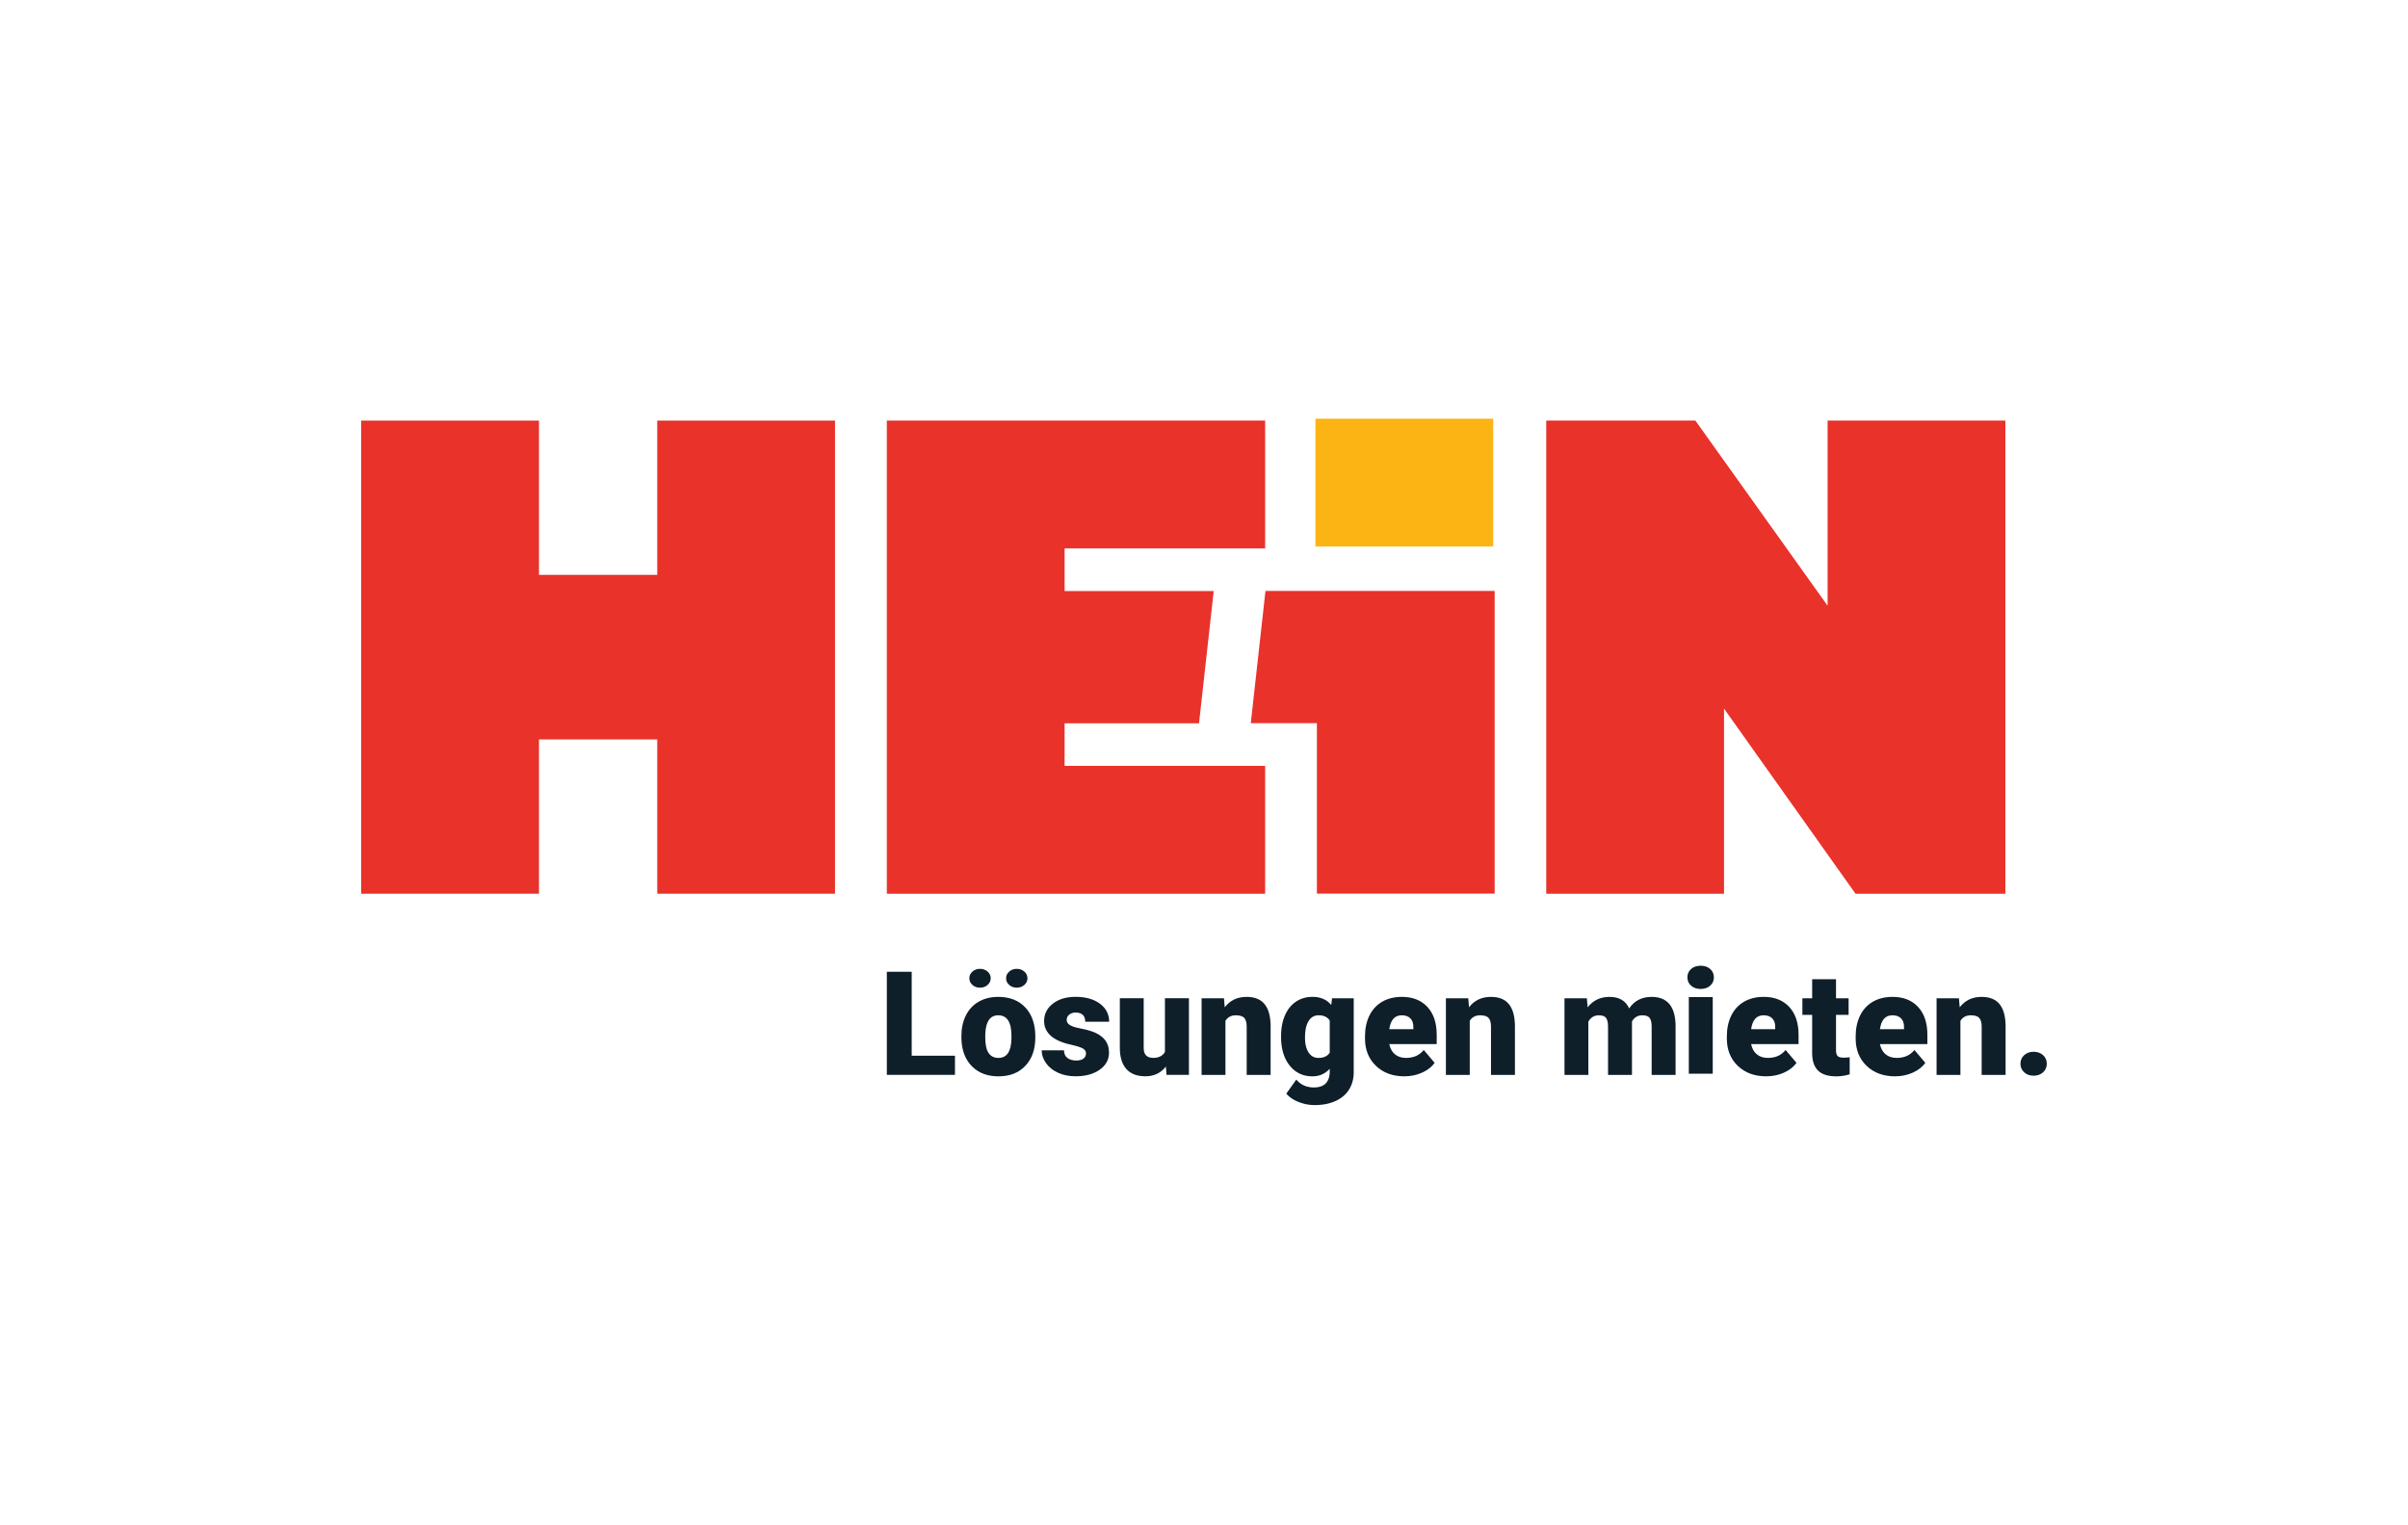
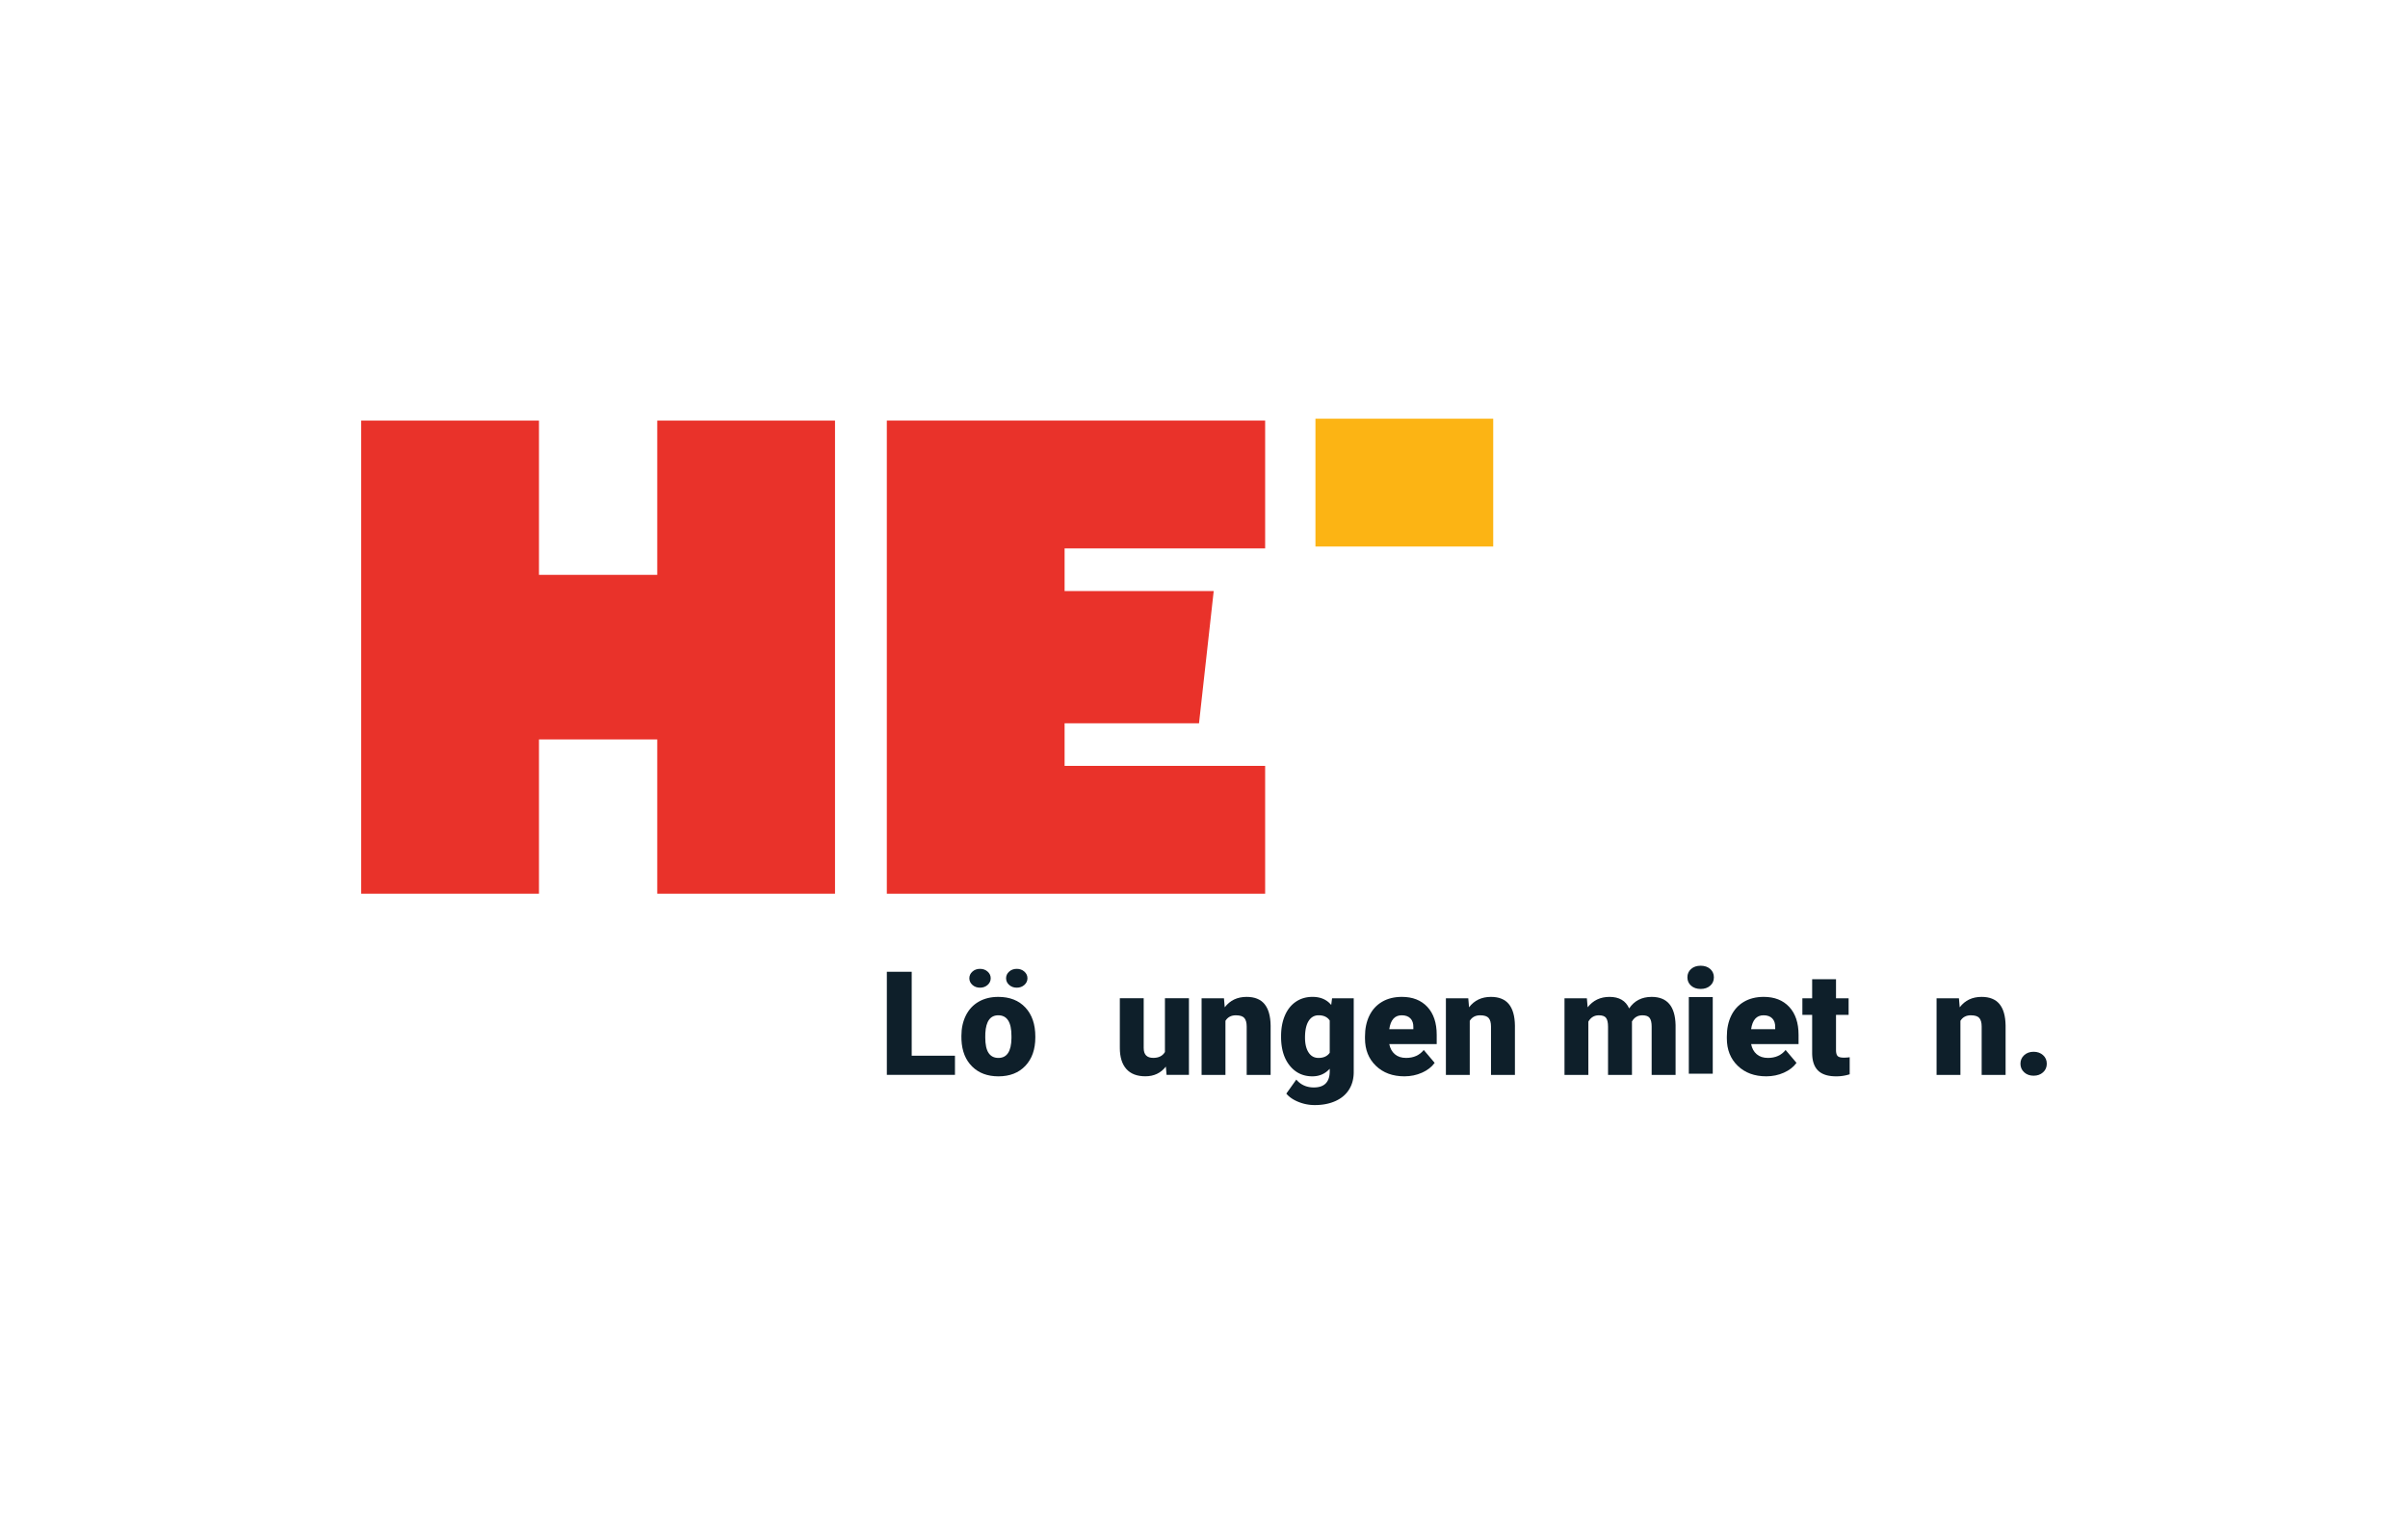
<svg xmlns="http://www.w3.org/2000/svg" xml:space="preserve" style="fill-rule:evenodd;clip-rule:evenodd;stroke-linejoin:round;stroke-miterlimit:2" viewBox="0 0 300 190" width="300" height="190">
  <path d="M0 14.744h9.835v4.346H-5.65V-4.346H0v19.09Z" style="fill:#0e1f2a;fill-rule:nonzero" transform="matrix(.548 0 0 .548 113.584 123.427)" />
  <path d="M0-20.153c0-.59.233-1.095.7-1.513.467-.419 1.044-.628 1.731-.628.686 0 1.263.209 1.73.628.467.418.7.923.7 1.513 0 .59-.233 1.095-.7 1.513-.467.419-1.044.628-1.73.628-.687 0-1.264-.209-1.731-.628-.467-.418-.7-.923-.7-1.513M-4.732-6.712c0 1.609.252 2.79.756 3.541.504.751 1.25 1.126 2.238 1.126 1.931 0 2.918-1.486 2.961-4.458v-.548c0-3.122-.998-4.684-2.994-4.684-1.813 0-2.795 1.347-2.945 4.041l-.016.982Zm-3.622-13.441c0-.59.233-1.095.7-1.513.467-.419 1.044-.628 1.731-.628.686 0 1.263.209 1.73.628.467.418.7.923.7 1.513 0 .59-.233 1.095-.7 1.513-.467.419-1.044.628-1.73.628-.687 0-1.264-.209-1.731-.628-.467-.418-.7-.923-.7-1.513m-1.803 13.102c0-1.738.338-3.286 1.014-4.643.676-1.358 1.647-2.401 2.914-3.131 1.266-.73 2.752-1.095 4.458-1.095 2.608 0 4.663.808 6.165 2.423 1.503 1.615 2.254 3.812 2.254 6.591v.194c0 2.715-.754 4.869-2.262 6.462C2.879 1.344.837 2.141-1.738 2.141c-2.479 0-4.47-.743-5.972-2.23-1.503-1.486-2.313-3.501-2.431-6.044l-.016-.918Z" style="fill:#0e1f2a;fill-rule:nonzero" transform="matrix(.548 0 0 .548 125.342 132.9)" />
-   <path d="M0 7.63c0-.461-.241-.831-.724-1.111-.483-.278-1.401-.568-2.753-.869-1.352-.3-2.468-.694-3.348-1.183-.88-.488-1.551-1.081-2.012-1.779-.462-.697-.692-1.497-.692-2.398 0-1.599.66-2.916 1.98-3.952 1.32-1.035 3.047-1.553 5.183-1.553 2.296 0 4.142.521 5.537 1.561C4.566-2.613 5.263-1.244 5.263.451h-5.44c0-1.395-.735-2.093-2.205-2.093-.569 0-1.047.159-1.433.475-.386.317-.579.711-.579 1.183 0 .483.236.875.708 1.175.472.301 1.226.548 2.262.741 1.035.193 1.944.424 2.728.692 2.618.901 3.927 2.517 3.927 4.845 0 1.588-.705 2.881-2.116 3.879-1.412.998-3.239 1.497-5.481 1.497-1.492 0-2.823-.268-3.992-.805-1.17-.536-2.082-1.266-2.736-2.189-.655-.922-.982-1.894-.982-2.913h5.07c.021.805.29 1.392.805 1.762.515.371 1.175.556 1.98.556.74 0 1.295-.15 1.666-.451.37-.3.555-.692.555-1.175" style="fill:#0e1f2a;fill-rule:nonzero" transform="matrix(.548 0 0 .548 135.3 127.029)" />
  <path d="M0 13.328c-1.148 1.47-2.699 2.205-4.652 2.205-1.91 0-3.356-.555-4.338-1.666-.982-1.111-1.473-2.706-1.473-4.788V-2.205h5.425V9.111c0 1.492.724 2.237 2.173 2.237 1.245 0 2.13-.445 2.656-1.336V-2.205h5.456v17.416H.161L0 13.328Z" style="fill:#0e1f2a;fill-rule:nonzero" transform="matrix(.548 0 0 .548 145.248 125.555)" />
  <path d="m0-17.094.177 2.044c1.202-1.577 2.86-2.366 4.974-2.366 1.813 0 3.168.542 4.064 1.626.896 1.084 1.361 2.715 1.393 4.893V.322H5.167v-10.994c0-.879-.177-1.526-.531-1.939-.354-.413-.998-.62-1.932-.62-1.062 0-1.851.419-2.366 1.256V.322h-5.424v-17.416H0Z" style="fill:#0e1f2a;fill-rule:nonzero" transform="matrix(.548 0 0 .548 152.487 133.72)" />
  <path d="M0-6.117C0-4.69.268-3.56.805-2.729c.536.832 1.288 1.248 2.253 1.248 1.17 0 2.023-.392 2.56-1.175V-9.98c-.526-.794-1.369-1.191-2.527-1.191-.966 0-1.723.432-2.27 1.296C.274-9.012 0-7.759 0-6.117m-5.441-.338c0-1.76.29-3.316.87-4.668.579-1.352 1.411-2.396 2.495-3.131 1.083-.735 2.344-1.102 3.782-1.102 1.814 0 3.23.611 4.25 1.835l.193-1.513h4.925V1.722c0 1.534-.356 2.868-1.07 4-.714 1.132-1.746 2.001-3.098 2.607-1.353.607-2.92.91-4.701.91a9.82 9.82 0 0 1-3.71-.724c-1.197-.483-2.111-1.111-2.744-1.884l2.269-3.187C-.971 4.635.359 5.231 2.012 5.231c2.404 0 3.606-1.234 3.606-3.702V.982C4.577 2.13 3.262 2.704 1.674 2.704c-2.125 0-3.842-.813-5.151-2.439-1.309-1.626-1.964-3.801-1.964-6.527v-.193Z" style="fill:#0e1f2a;fill-rule:nonzero" transform="matrix(.548 0 0 .548 162.585 132.59)" />
  <path d="M0-9.69c-1.589 0-2.533 1.052-2.833 3.155H2.64v-.419c.021-.869-.199-1.542-.66-2.02C1.518-9.451.858-9.69 0-9.69M.612 4.185c-2.672 0-4.835-.797-6.487-2.39C-7.528.201-8.354-1.872-8.354-4.426v-.451c0-1.781.33-3.353.99-4.716.66-1.363 1.623-2.417 2.889-3.163 1.266-.746 2.769-1.119 4.507-1.119 2.447 0 4.378.759 5.795 2.277 1.416 1.519 2.125 3.636 2.125 6.351v2.108H-2.833c.193.977.617 1.744 1.272 2.302C-.907-.279-.059 0 .982 0 2.699 0 4.04-.601 5.006-1.803l2.479 2.93c-.676.933-1.634 1.677-2.873 2.229-1.24.553-2.573.829-4 .829" style="fill:#0e1f2a;fill-rule:nonzero" transform="matrix(.548 0 0 .548 174.635 131.778)" />
  <path d="m0-17.094.177 2.044c1.202-1.577 2.86-2.366 4.974-2.366 1.813 0 3.168.542 4.064 1.626.896 1.084 1.361 2.715 1.393 4.893V.322H5.167v-10.994c0-.879-.177-1.526-.531-1.939-.354-.413-.998-.62-1.932-.62-1.062 0-1.851.419-2.366 1.256V.322h-5.424v-17.416H0Z" style="fill:#0e1f2a;fill-rule:nonzero" transform="matrix(.548 0 0 .548 182.924 133.72)" />
  <path d="m0-17.094.177 2.044c1.234-1.577 2.892-2.366 4.974-2.366 2.2 0 3.686.875 4.458 2.624 1.181-1.749 2.887-2.624 5.119-2.624 3.531 0 5.344 2.136 5.441 6.406V.322h-5.441v-10.994c0-.89-.15-1.539-.45-1.947-.301-.408-.848-.612-1.642-.612-1.074 0-1.873.478-2.398 1.433l.015.225V.322h-5.44v-10.961c0-.912-.145-1.572-.435-1.98-.29-.408-.842-.612-1.658-.612-1.041 0-1.835.478-2.382 1.433V.322h-5.424v-17.416H0Z" style="fill:#0e1f2a;fill-rule:nonzero" transform="matrix(.548 0 0 .548 197.7 133.72)" />
  <path d="M525.388 365.978h-5.441v-17.416h5.441v17.416Zm-5.762-21.907c0-.773.279-1.406.837-1.9.558-.493 1.282-.74 2.173-.74.89 0 1.615.247 2.173.74.558.494.837 1.127.837 1.9 0 .773-.279 1.406-.837 1.899-.558.494-1.283.741-2.173.741-.891 0-1.615-.247-2.173-.741-.558-.493-.837-1.126-.837-1.899" style="fill:#0e1f2a;fill-rule:nonzero" transform="matrix(.548 0 0 .548 -74.53 -66.81)" />
  <path d="M0-9.69c-1.588 0-2.533 1.052-2.833 3.155H2.64v-.419c.021-.869-.199-1.542-.66-2.02C1.518-9.451.858-9.69 0-9.69M.612 4.185c-2.672 0-4.835-.797-6.487-2.39C-7.528.201-8.354-1.872-8.354-4.426v-.451c0-1.781.33-3.353.99-4.716.66-1.363 1.623-2.417 2.889-3.163 1.266-.746 2.769-1.119 4.507-1.119 2.447 0 4.378.759 5.795 2.277 1.416 1.519 2.125 3.636 2.125 6.351v2.108H-2.833c.193.977.617 1.744 1.271 2.302C-.907-.279-.059 0 .982 0 2.699 0 4.04-.601 5.006-1.803l2.479 2.93c-.676.933-1.634 1.677-2.873 2.229-1.24.553-2.573.829-4 .829" style="fill:#0e1f2a;fill-rule:nonzero" transform="matrix(.548 0 0 .548 219.716 131.778)" />
  <path d="M0-22.068v4.33h2.865v3.766H0v7.968c0 .655.118 1.111.354 1.368.236.258.703.387 1.401.387.536 0 .987-.032 1.352-.097v3.879A10.02 10.02 0 0 1 .048 0c-1.867 0-3.246-.44-4.136-1.32-.891-.879-1.336-2.215-1.336-4.008v-8.644h-2.222v-3.766h2.222v-4.33H0Z" style="fill:#0e1f2a;fill-rule:nonzero" transform="matrix(.548 0 0 .548 228.739 134.073)" />
-   <path d="M0-9.69c-1.588 0-2.533 1.052-2.833 3.155H2.64v-.419c.021-.869-.199-1.542-.66-2.02C1.518-9.451.858-9.69 0-9.69M.612 4.185c-2.672 0-4.835-.797-6.487-2.39C-7.528.201-8.354-1.872-8.354-4.426v-.451c0-1.781.33-3.353.99-4.716.66-1.363 1.623-2.417 2.889-3.163 1.266-.746 2.769-1.119 4.507-1.119 2.447 0 4.378.759 5.795 2.277 1.416 1.519 2.125 3.636 2.125 6.351v2.108H-2.833c.193.977.617 1.744 1.271 2.302C-.907-.279-.059 0 .982 0 2.699 0 4.04-.601 5.006-1.803l2.479 2.93c-.676.933-1.634 1.677-2.873 2.229-1.24.553-2.573.829-4 .829" style="fill:#0e1f2a;fill-rule:nonzero" transform="matrix(.548 0 0 .548 235.765 131.778)" />
  <path d="m0-17.094.177 2.044c1.202-1.577 2.86-2.366 4.974-2.366 1.813 0 3.168.542 4.064 1.626.896 1.084 1.361 2.715 1.392 4.893V.322h-5.44v-10.994c0-.879-.177-1.526-.531-1.939-.354-.413-.998-.62-1.932-.62-1.062 0-1.851.419-2.366 1.256V.322h-5.424v-17.416H0Z" style="fill:#0e1f2a;fill-rule:nonzero" transform="matrix(.548 0 0 .548 244.054 133.72)" />
  <path d="M0-5.441c.859 0 1.572.255 2.141.765.569.509.853 1.161.853 1.955 0 .795-.284 1.447-.853 1.956C1.572-.255.859 0 0 0c-.869 0-1.585-.258-2.149-.773-.563-.515-.845-1.164-.845-1.948 0-.783.282-1.432.845-1.947.564-.515 1.28-.773 2.149-.773" style="fill:#0e1f2a;fill-rule:nonzero" transform="matrix(.548 0 0 .548 253.358 133.994)" />
  <path d="M0-107.552h86.009v29.059H40.416v9.686h33.9l-3.34 30.062h-30.56v9.686h45.593V0H0v-107.552Z" style="fill:#e9322a;fill-rule:nonzero" transform="matrix(.548 0 0 .548 110.485 111.326)" />
-   <path d="M0-8.683h-15.029l3.34-30.062h52.105v68.807H0V-8.683Z" style="fill:#e9322a;fill-rule:nonzero" transform="matrix(.548 0 0 .548 164.064 94.84)" />
  <path d="M0-107.552h40.416v35.071h26.888v-35.071h40.415V0H67.304v-35.071H40.416V0H0v-107.552Z" style="fill:#e9322a;fill-rule:nonzero" transform="matrix(.548 0 0 .548 45 111.326)" />
  <path d="M435.063 461.081h40.416v29.059h-40.416z" style="fill:#fcb414" transform="matrix(.548 0 0 .548 -74.53 -200.52)" />
-   <path d="M0-107.552h33.903l30.061 42.085v-42.085h40.415V0H70.31L40.416-42.086V0H0v-107.552Z" style="fill:#e9322a;fill-rule:nonzero" transform="matrix(.548 0 0 .548 192.638 111.326)" />
</svg>